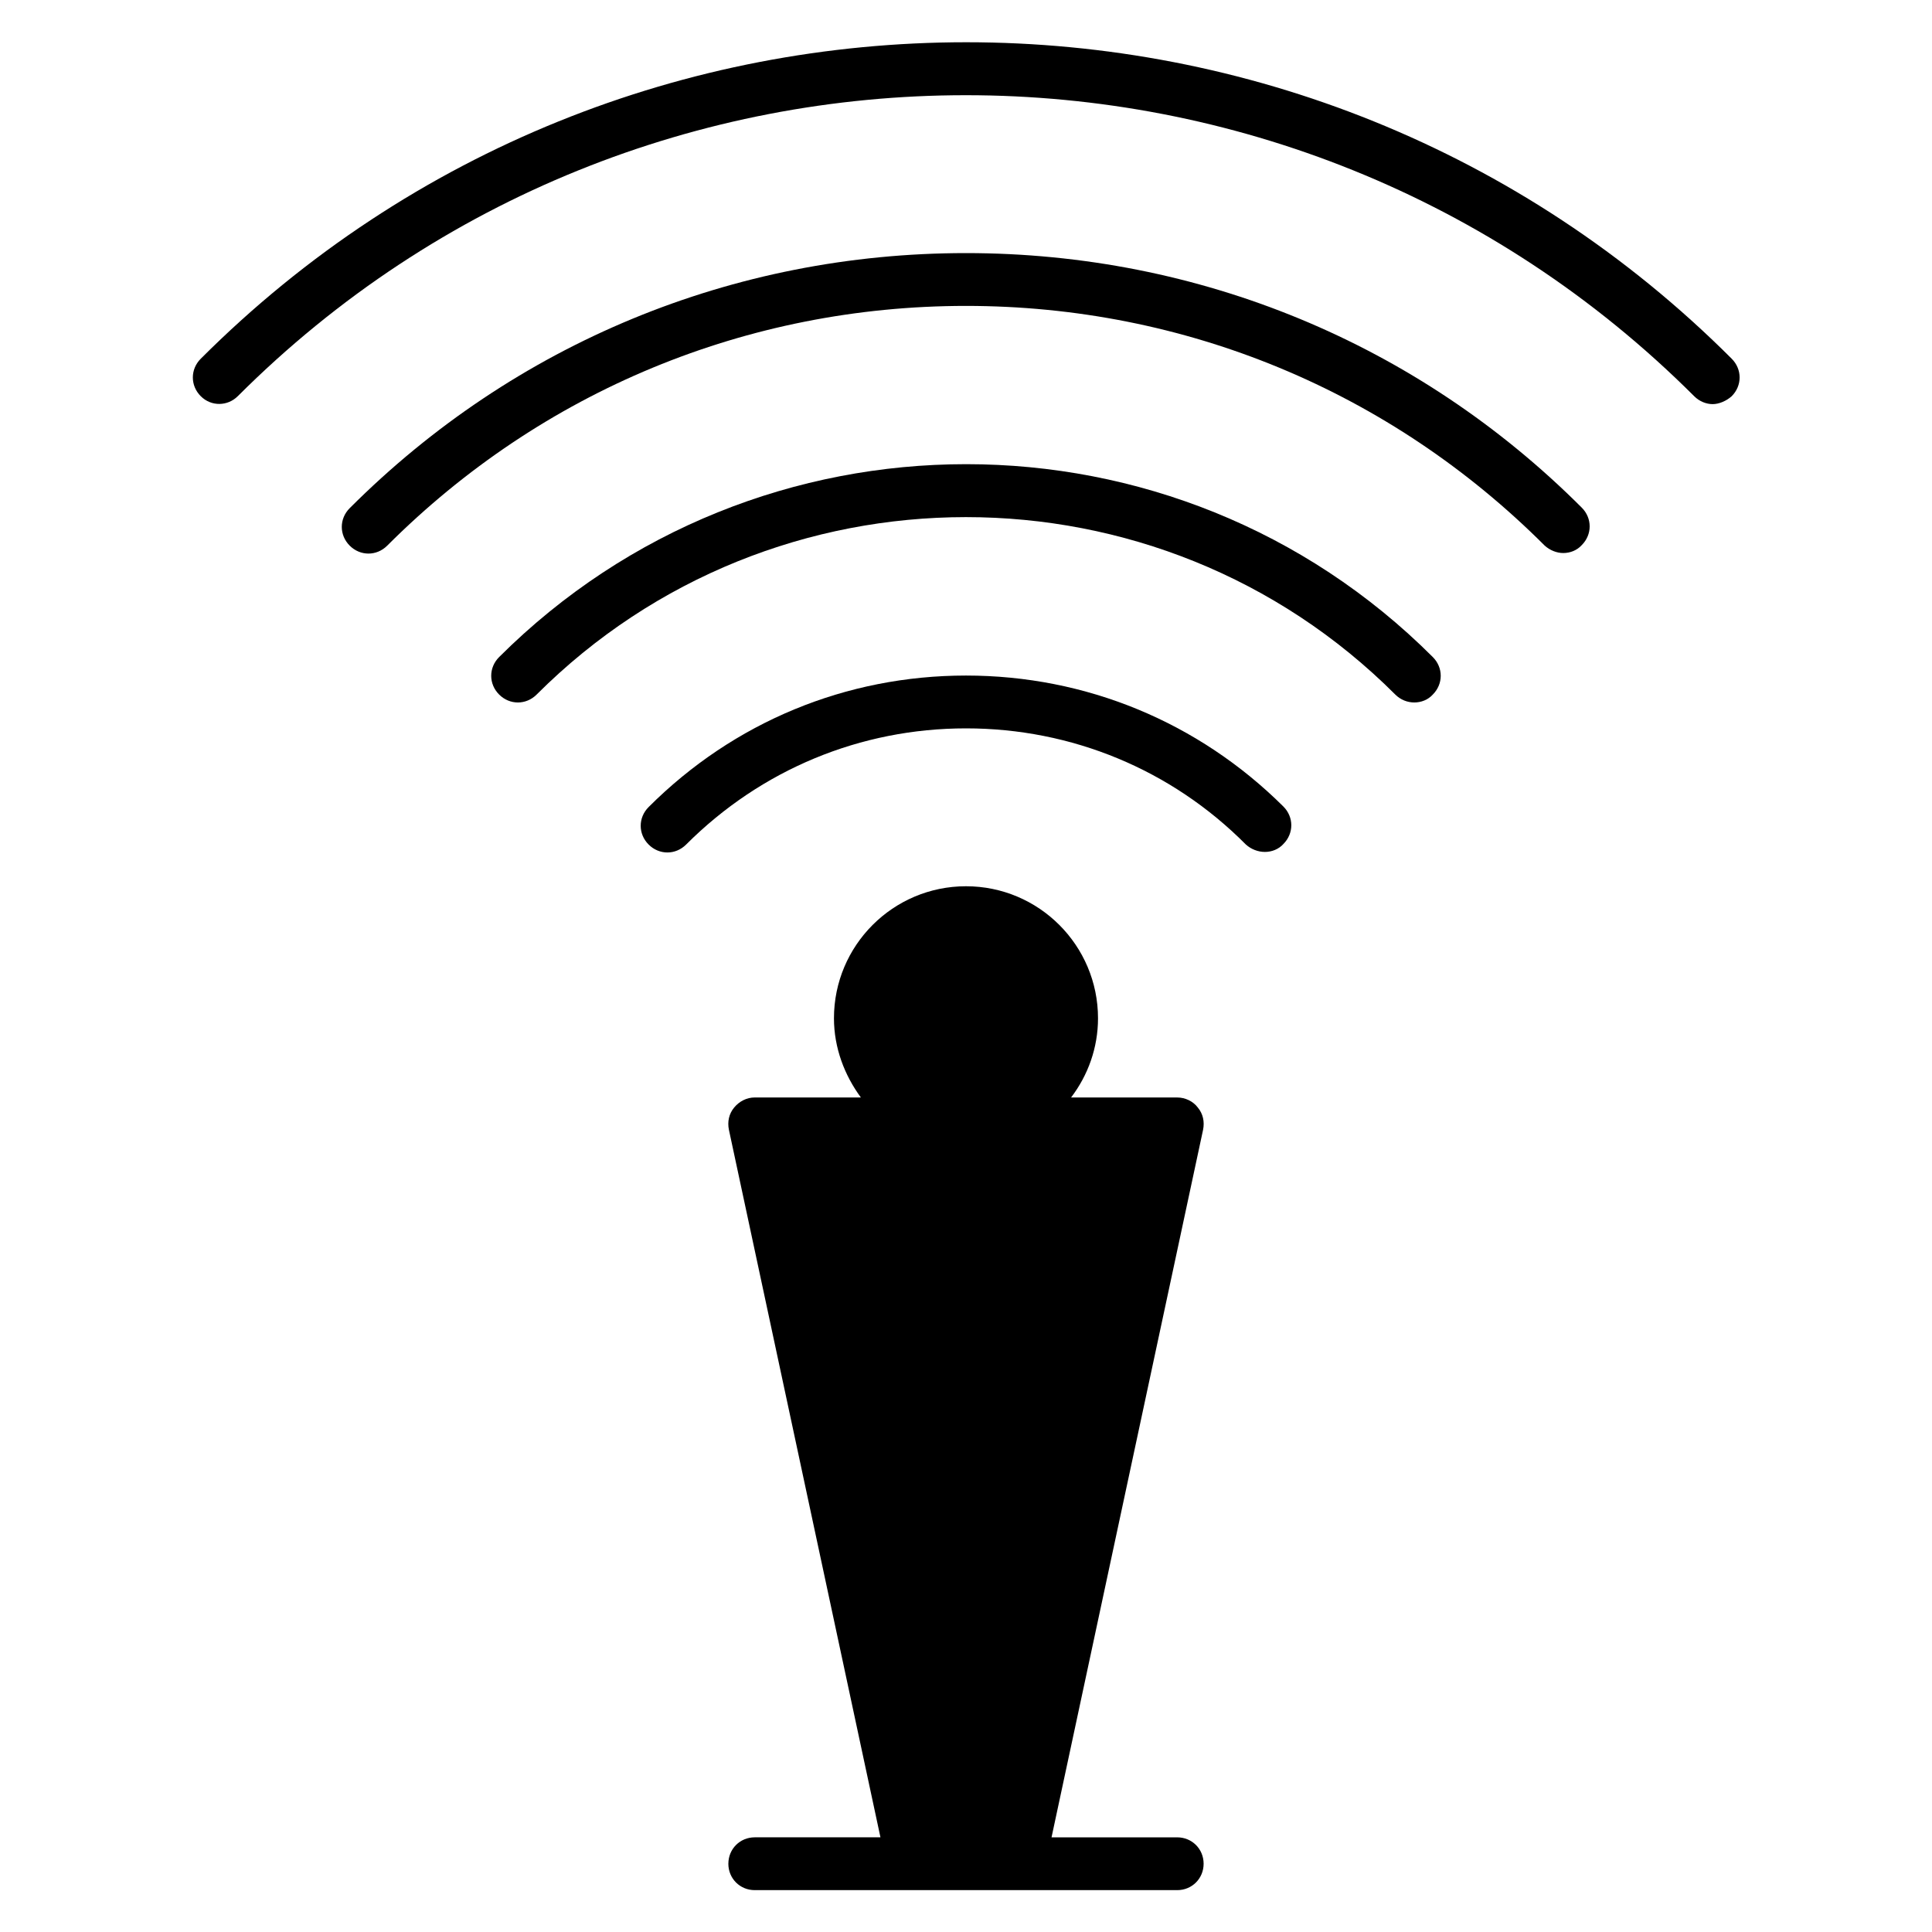
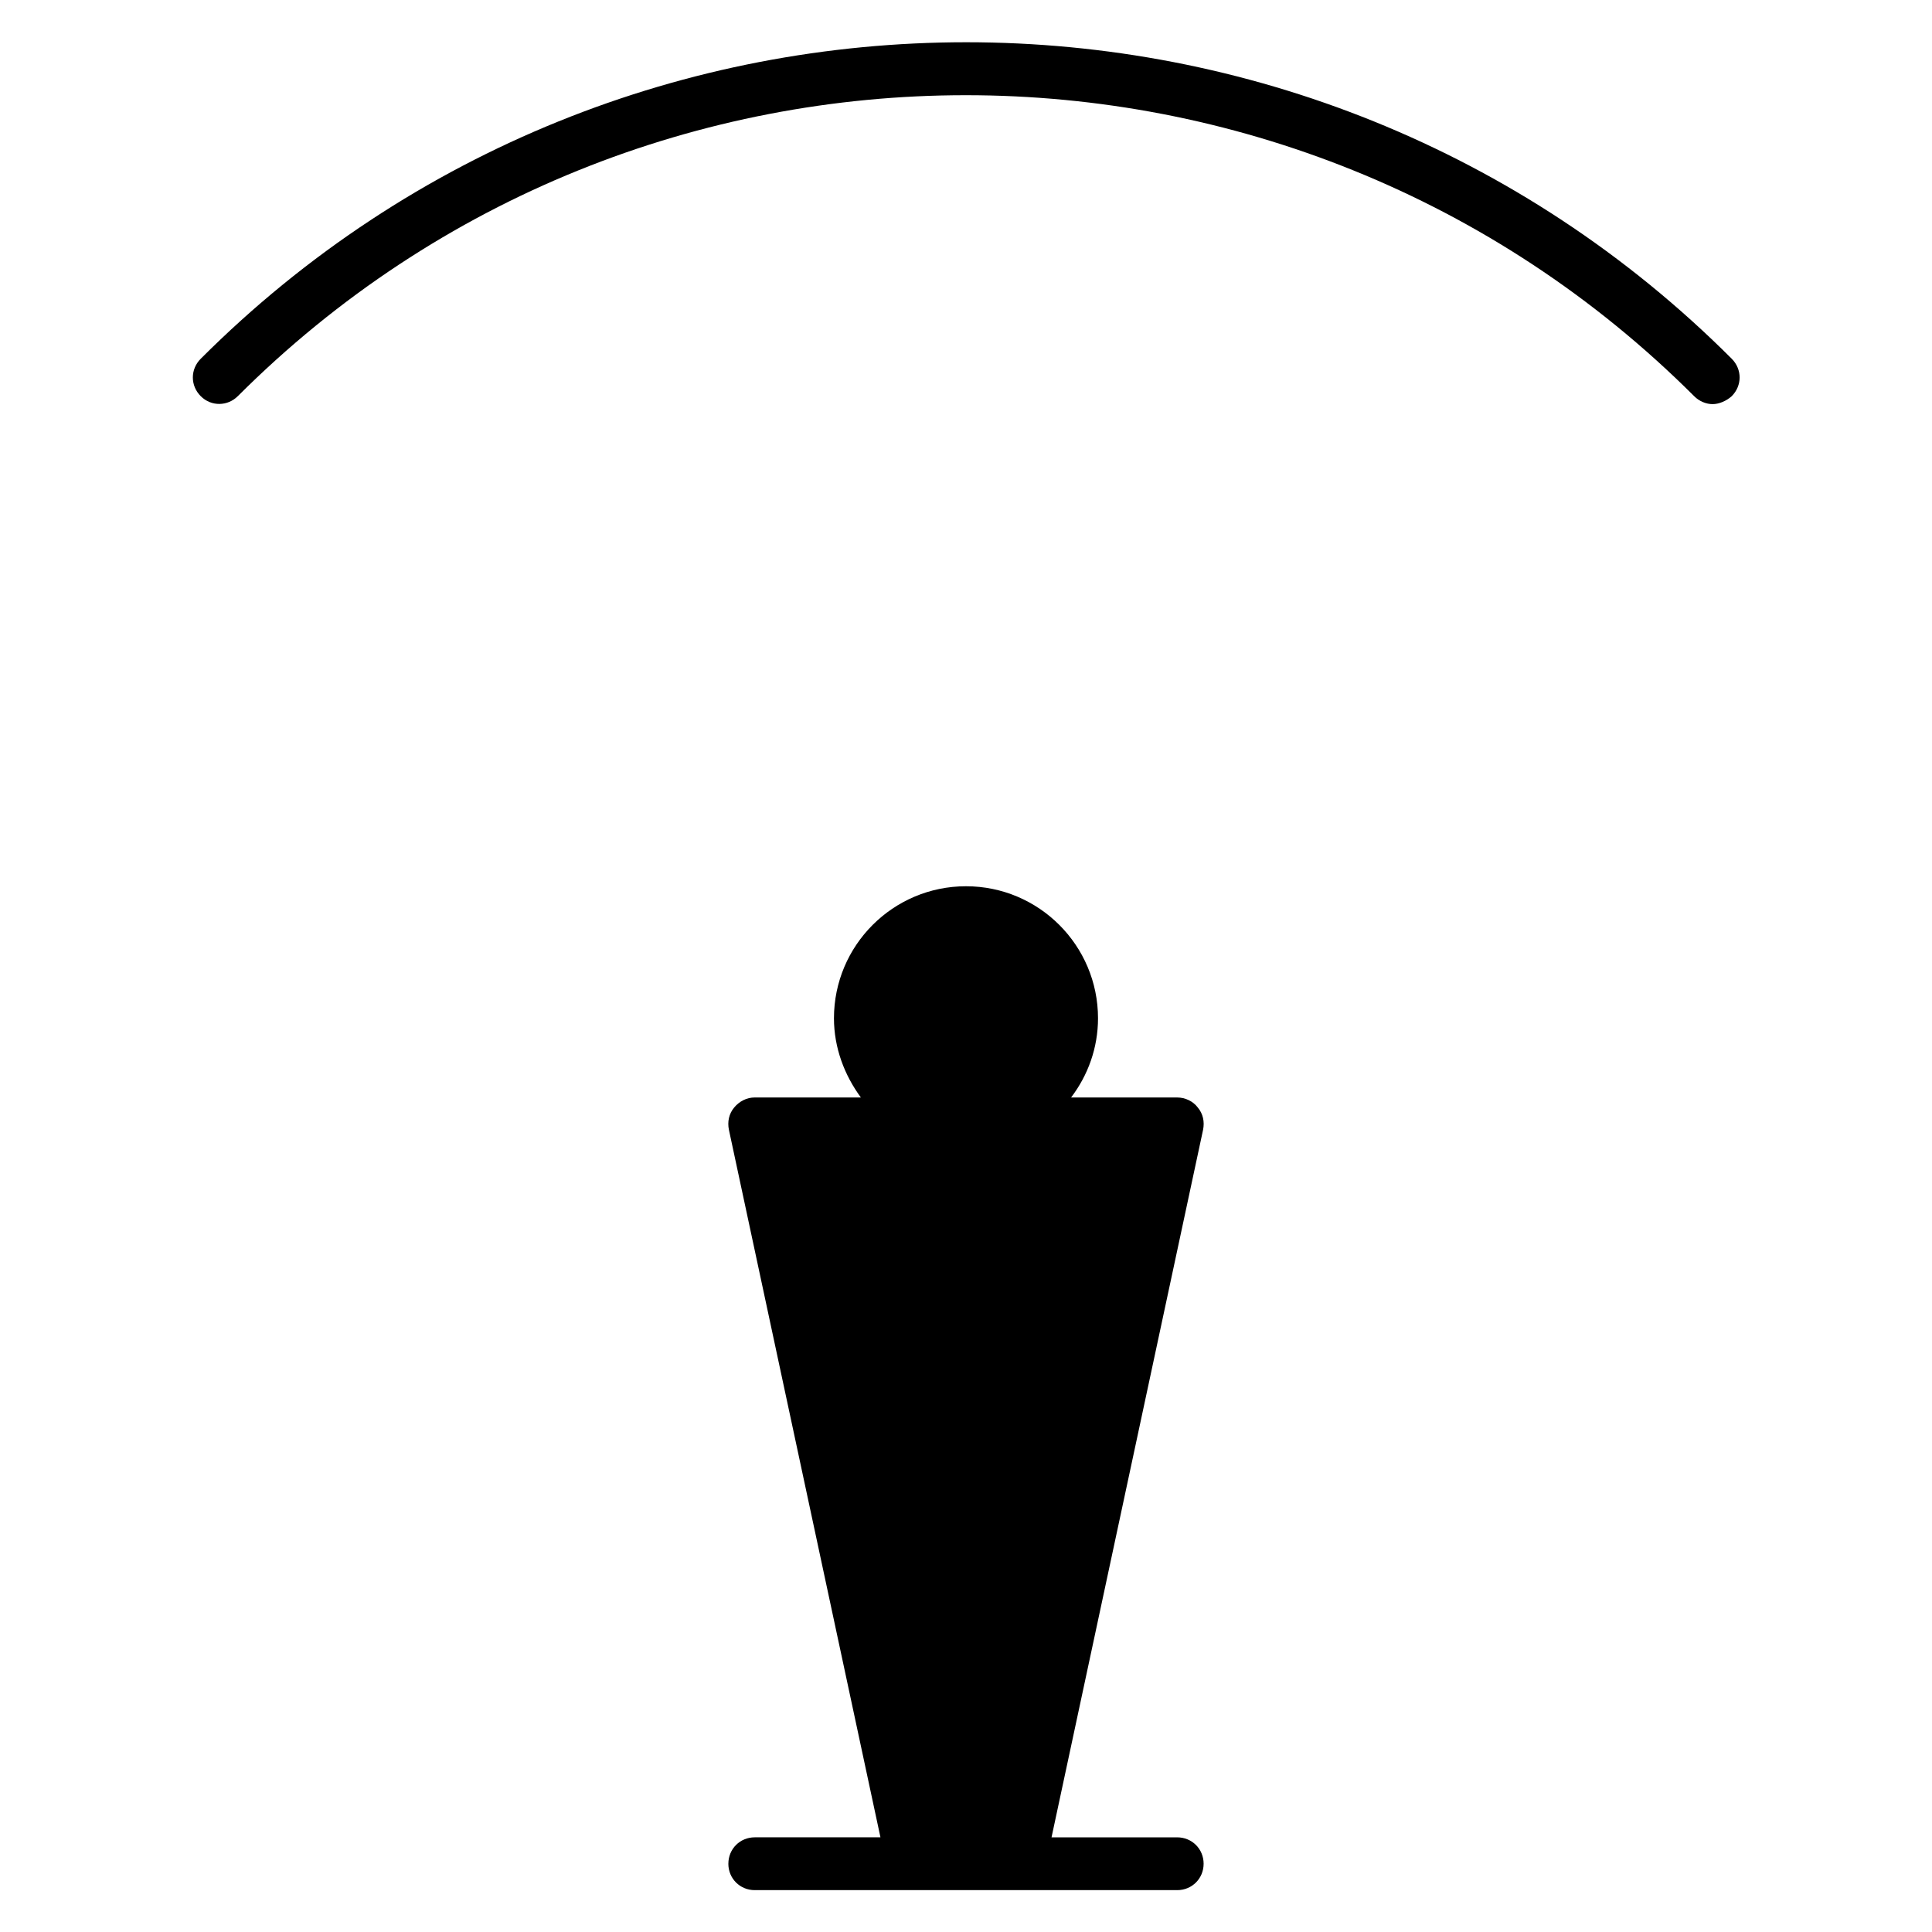
<svg xmlns="http://www.w3.org/2000/svg" fill="#000000" width="800px" height="800px" version="1.1" viewBox="144 144 512 512">
  <g>
    <path d="m207.01 249c106.36-106.36 279.47-106.36 385.97 0 1.398 1.398 3.219 2.098 4.898 2.098 1.68 0 3.641-0.84 5.039-2.098 2.801-2.801 2.801-7.137 0-9.938-111.82-111.82-293.89-111.82-405.71 0-2.801 2.801-2.801 7.137 0 9.938 2.801 2.797 7.137 2.66 9.797 0z" />
-     <path d="m558.28 290.56c1.82 0 3.637-0.699 4.898-2.098 2.801-2.801 2.801-7.137 0-9.938-43.523-43.523-101.46-67.453-163.18-67.453-61.719 0-119.66 23.93-163.32 67.594-2.801 2.801-2.801 7.137 0 9.938 2.801 2.801 7.137 2.801 9.938 0 41.004-41.004 95.441-63.535 153.38-63.535 57.938 0 112.38 22.531 153.38 63.535 1.398 1.258 3.215 1.957 4.894 1.957z" />
-     <path d="m518.81 330.16c1.82 0 3.637-0.699 4.898-2.098 2.801-2.801 2.801-7.137 0-9.938-68.152-68.152-179.13-68.152-247.43 0-2.801 2.801-2.801 7.137 0 9.938 2.801 2.801 7.137 2.801 9.938 0 62.695-62.695 164.86-62.695 227.55 0 1.398 1.398 3.219 2.098 5.035 2.098z" />
-     <path d="m479.21 369.77c1.82 0 3.637-0.699 4.898-2.098 2.801-2.801 2.801-7.137 0-9.938-22.531-22.391-52.34-34.707-84.105-34.707-31.77 0-61.578 12.316-84.109 34.848-2.801 2.801-2.801 7.137 0 9.938s7.137 2.801 9.938 0c19.871-19.871 46.184-30.789 74.172-30.789s54.438 10.914 74.172 30.789c1.398 1.258 3.219 1.957 5.035 1.957z" />
    <path d="m337.02 637.91c0 3.918 3.078 6.996 6.996 6.996h111.96c3.918 0 6.996-3.078 6.996-6.996 0-3.918-3.078-6.996-6.996-6.996h-33.309l40.164-187.53c0.418-2.098 0-4.199-1.398-5.879-1.258-1.68-3.359-2.66-5.457-2.66h-28.129c4.477-5.879 7.137-13.156 7.137-20.992 0-19.312-15.676-34.988-34.988-34.988s-34.988 15.676-34.988 34.988c0 7.836 2.801 15.113 7.137 20.992l-28.125-0.004c-2.098 0-4.059 0.98-5.457 2.66-1.398 1.68-1.82 3.777-1.398 5.879l40.164 187.53h-33.309c-3.918 0-6.996 3.078-6.996 7z" />
  </g>
</svg>